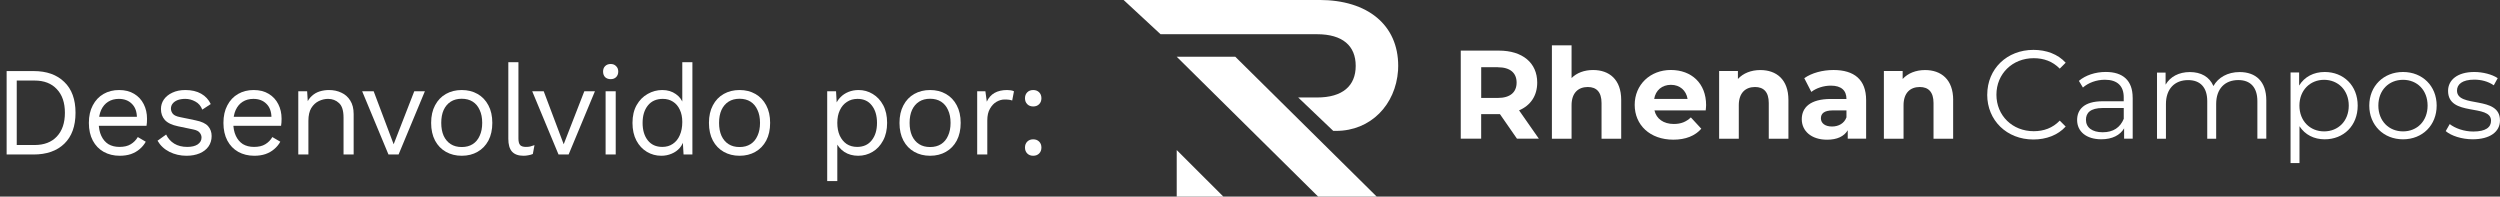
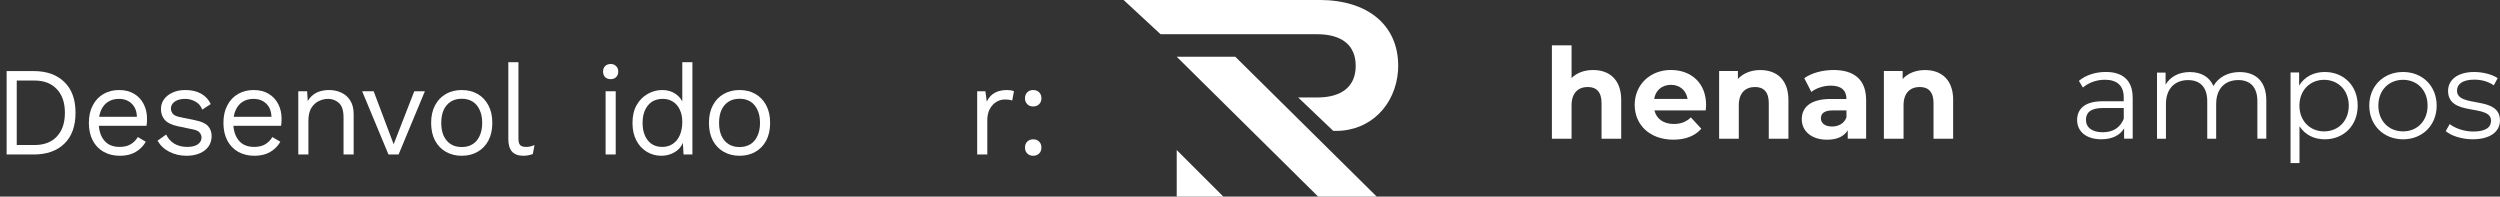
<svg xmlns="http://www.w3.org/2000/svg" width="356" height="28" viewBox="0 0 356 28" fill="none">
  <rect x="0" y="0" width="356" height="28" fill="#333333" stroke="none" />
  <g id="logo-designer-branca">
    <g id="Desenvolvido por:">
      <path id="Vector" d="M147.128 12.82C147.476 12.82 147.758 12.928 147.974 13.144C148.19 13.36 148.298 13.642 148.298 13.99C148.298 14.338 148.19 14.62 147.974 14.836C147.758 15.052 147.476 15.16 147.128 15.16C146.78 15.16 146.498 15.052 146.282 14.836C146.066 14.62 145.958 14.338 145.958 13.99C145.958 13.642 146.066 13.36 146.282 13.144C146.498 12.928 146.78 12.82 147.128 12.82ZM147.128 19.84C147.476 19.84 147.758 19.948 147.974 20.164C148.19 20.38 148.298 20.662 148.298 21.01C148.298 21.358 148.19 21.64 147.974 21.856C147.758 22.072 147.476 22.18 147.128 22.18C146.78 22.18 146.498 22.072 146.282 21.856C146.066 21.64 145.958 21.358 145.958 21.01C145.958 20.662 146.066 20.38 146.282 20.164C146.498 19.948 146.78 19.84 147.128 19.84Z" fill="white" />
      <path id="Vector_2" d="M139.151 22V13H140.321L140.519 14.476C140.771 13.924 141.137 13.51 141.617 13.234C142.109 12.958 142.703 12.82 143.399 12.82C143.555 12.82 143.723 12.832 143.903 12.856C144.095 12.88 144.257 12.928 144.389 13L144.137 14.314C144.005 14.266 143.861 14.23 143.705 14.206C143.549 14.182 143.327 14.17 143.039 14.17C142.667 14.17 142.289 14.278 141.905 14.494C141.533 14.71 141.221 15.04 140.969 15.484C140.717 15.916 140.591 16.468 140.591 17.14V22H139.151Z" fill="white" />
-       <path id="Vector_3" d="M132.444 12.82C133.296 12.82 134.046 13.006 134.694 13.378C135.354 13.75 135.87 14.29 136.242 14.998C136.614 15.694 136.8 16.528 136.8 17.5C136.8 18.472 136.614 19.312 136.242 20.02C135.87 20.716 135.354 21.25 134.694 21.622C134.046 21.994 133.296 22.18 132.444 22.18C131.604 22.18 130.854 21.994 130.194 21.622C129.534 21.25 129.018 20.716 128.646 20.02C128.274 19.312 128.088 18.472 128.088 17.5C128.088 16.528 128.274 15.694 128.646 14.998C129.018 14.29 129.534 13.75 130.194 13.378C130.854 13.006 131.604 12.82 132.444 12.82ZM132.444 14.062C131.832 14.062 131.31 14.2 130.878 14.476C130.446 14.752 130.11 15.148 129.87 15.664C129.642 16.168 129.528 16.78 129.528 17.5C129.528 18.208 129.642 18.82 129.87 19.336C130.11 19.852 130.446 20.248 130.878 20.524C131.31 20.8 131.832 20.938 132.444 20.938C133.056 20.938 133.578 20.8 134.01 20.524C134.442 20.248 134.772 19.852 135 19.336C135.24 18.82 135.36 18.208 135.36 17.5C135.36 16.78 135.24 16.168 135 15.664C134.772 15.148 134.442 14.752 134.01 14.476C133.578 14.2 133.056 14.062 132.444 14.062Z" fill="white" />
-       <path id="Vector_4" d="M117.793 25.78V13H119.053L119.179 15.196L118.981 14.944C119.137 14.524 119.371 14.158 119.683 13.846C119.995 13.522 120.373 13.27 120.817 13.09C121.261 12.91 121.741 12.82 122.257 12.82C122.989 12.82 123.661 13.006 124.273 13.378C124.897 13.75 125.395 14.284 125.767 14.98C126.139 15.676 126.325 16.516 126.325 17.5C126.325 18.472 126.133 19.312 125.749 20.02C125.377 20.716 124.879 21.25 124.255 21.622C123.631 21.994 122.947 22.18 122.203 22.18C121.459 22.18 120.805 22 120.241 21.64C119.689 21.268 119.293 20.8 119.053 20.236L119.233 19.966V25.78H117.793ZM122.059 20.92C122.947 20.92 123.637 20.608 124.129 19.984C124.633 19.36 124.885 18.532 124.885 17.5C124.885 16.468 124.639 15.64 124.147 15.016C123.667 14.392 122.989 14.08 122.113 14.08C121.537 14.08 121.033 14.224 120.601 14.512C120.169 14.788 119.833 15.184 119.593 15.7C119.353 16.204 119.233 16.804 119.233 17.5C119.233 18.184 119.347 18.784 119.575 19.3C119.815 19.816 120.145 20.218 120.565 20.506C120.997 20.782 121.495 20.92 122.059 20.92Z" fill="white" />
      <path id="Vector_5" d="M105.311 12.82C106.163 12.82 106.913 13.006 107.561 13.378C108.221 13.75 108.737 14.29 109.109 14.998C109.481 15.694 109.667 16.528 109.667 17.5C109.667 18.472 109.481 19.312 109.109 20.02C108.737 20.716 108.221 21.25 107.561 21.622C106.913 21.994 106.163 22.18 105.311 22.18C104.471 22.18 103.721 21.994 103.061 21.622C102.401 21.25 101.885 20.716 101.513 20.02C101.141 19.312 100.955 18.472 100.955 17.5C100.955 16.528 101.141 15.694 101.513 14.998C101.885 14.29 102.401 13.75 103.061 13.378C103.721 13.006 104.471 12.82 105.311 12.82ZM105.311 14.062C104.699 14.062 104.177 14.2 103.745 14.476C103.313 14.752 102.977 15.148 102.737 15.664C102.509 16.168 102.395 16.78 102.395 17.5C102.395 18.208 102.509 18.82 102.737 19.336C102.977 19.852 103.313 20.248 103.745 20.524C104.177 20.8 104.699 20.938 105.311 20.938C105.923 20.938 106.445 20.8 106.877 20.524C107.309 20.248 107.639 19.852 107.867 19.336C108.107 18.82 108.227 18.208 108.227 17.5C108.227 16.78 108.107 16.168 107.867 15.664C107.639 15.148 107.309 14.752 106.877 14.476C106.445 14.2 105.923 14.062 105.311 14.062Z" fill="white" />
      <path id="Vector_6" d="M94.17 22.18C93.426 22.18 92.742 21.994 92.118 21.622C91.494 21.25 90.996 20.716 90.624 20.02C90.252 19.312 90.066 18.472 90.066 17.5C90.066 16.504 90.264 15.658 90.66 14.962C91.056 14.266 91.578 13.738 92.226 13.378C92.874 13.006 93.57 12.82 94.314 12.82C95.058 12.82 95.7 13.012 96.24 13.396C96.792 13.78 97.158 14.29 97.338 14.926L97.158 15.052V8.86H98.598V22H97.338L97.212 19.822L97.41 19.714C97.326 20.242 97.122 20.692 96.798 21.064C96.486 21.424 96.096 21.7 95.628 21.892C95.172 22.084 94.686 22.18 94.17 22.18ZM94.314 20.92C94.89 20.92 95.388 20.776 95.808 20.488C96.24 20.2 96.57 19.792 96.798 19.264C97.038 18.724 97.158 18.094 97.158 17.374C97.158 16.69 97.038 16.102 96.798 15.61C96.57 15.118 96.246 14.74 95.826 14.476C95.418 14.212 94.938 14.08 94.386 14.08C93.474 14.08 92.766 14.392 92.262 15.016C91.758 15.64 91.506 16.468 91.506 17.5C91.506 18.532 91.752 19.36 92.244 19.984C92.736 20.608 93.426 20.92 94.314 20.92Z" fill="white" />
      <path id="Vector_7" d="M86.958 11.272C86.634 11.272 86.37 11.176 86.166 10.984C85.974 10.78 85.878 10.516 85.878 10.192C85.878 9.868 85.974 9.61 86.166 9.418C86.37 9.214 86.634 9.112 86.958 9.112C87.282 9.112 87.54 9.214 87.732 9.418C87.936 9.61 88.038 9.868 88.038 10.192C88.038 10.516 87.936 10.78 87.732 10.984C87.54 11.176 87.282 11.272 86.958 11.272ZM87.678 13V22H86.238V13H87.678Z" fill="white" />
-       <path id="Vector_8" d="M83.205 13H84.717L80.973 22H79.533L75.789 13H77.427L80.271 20.542L83.205 13Z" fill="white" />
      <path id="Vector_9" d="M73.825 8.86V19.714C73.825 20.17 73.909 20.488 74.076 20.668C74.245 20.836 74.514 20.92 74.886 20.92C75.126 20.92 75.325 20.902 75.481 20.866C75.636 20.83 75.847 20.764 76.111 20.668L75.876 21.928C75.684 22.012 75.475 22.072 75.246 22.108C75.019 22.156 74.784 22.18 74.544 22.18C73.812 22.18 73.266 21.982 72.906 21.586C72.558 21.19 72.385 20.584 72.385 19.768V8.86H73.825Z" fill="white" />
      <path id="Vector_10" d="M65.75 12.82C66.602 12.82 67.352 13.006 68 13.378C68.66 13.75 69.176 14.29 69.548 14.998C69.92 15.694 70.106 16.528 70.106 17.5C70.106 18.472 69.92 19.312 69.548 20.02C69.176 20.716 68.66 21.25 68 21.622C67.352 21.994 66.602 22.18 65.75 22.18C64.91 22.18 64.16 21.994 63.5 21.622C62.84 21.25 62.324 20.716 61.952 20.02C61.58 19.312 61.394 18.472 61.394 17.5C61.394 16.528 61.58 15.694 61.952 14.998C62.324 14.29 62.84 13.75 63.5 13.378C64.16 13.006 64.91 12.82 65.75 12.82ZM65.75 14.062C65.138 14.062 64.616 14.2 64.184 14.476C63.752 14.752 63.416 15.148 63.176 15.664C62.948 16.168 62.834 16.78 62.834 17.5C62.834 18.208 62.948 18.82 63.176 19.336C63.416 19.852 63.752 20.248 64.184 20.524C64.616 20.8 65.138 20.938 65.75 20.938C66.362 20.938 66.884 20.8 67.316 20.524C67.748 20.248 68.078 19.852 68.306 19.336C68.546 18.82 68.666 18.208 68.666 17.5C68.666 16.78 68.546 16.168 68.306 15.664C68.078 15.148 67.748 14.752 67.316 14.476C66.884 14.2 66.362 14.062 65.75 14.062Z" fill="white" />
      <path id="Vector_11" d="M58.99 13H60.502L56.758 22H55.318L51.574 13H53.212L56.056 20.542L58.99 13Z" fill="white" />
      <path id="Vector_12" d="M42.476 22V13H43.736L43.862 15.016L43.628 14.818C43.82 14.338 44.078 13.954 44.402 13.666C44.726 13.366 45.098 13.15 45.518 13.018C45.95 12.886 46.394 12.82 46.85 12.82C47.498 12.82 48.086 12.946 48.614 13.198C49.142 13.438 49.562 13.81 49.874 14.314C50.198 14.818 50.36 15.46 50.36 16.24V22H48.92V16.744C48.92 15.748 48.704 15.058 48.272 14.674C47.852 14.278 47.33 14.08 46.706 14.08C46.274 14.08 45.842 14.182 45.41 14.386C44.978 14.59 44.618 14.92 44.33 15.376C44.054 15.832 43.916 16.444 43.916 17.212V22H42.476Z" fill="white" />
      <path id="Vector_13" d="M36.209 22.18C35.357 22.18 34.595 21.994 33.923 21.622C33.263 21.25 32.747 20.716 32.375 20.02C32.003 19.312 31.817 18.472 31.817 17.5C31.817 16.528 32.003 15.694 32.375 14.998C32.747 14.29 33.257 13.75 33.905 13.378C34.553 13.006 35.291 12.82 36.119 12.82C36.959 12.82 37.673 13 38.261 13.36C38.861 13.72 39.317 14.212 39.629 14.836C39.941 15.448 40.097 16.138 40.097 16.906C40.097 17.11 40.091 17.296 40.079 17.464C40.067 17.632 40.049 17.782 40.025 17.914H32.753V16.636H39.395L38.657 16.78C38.657 15.916 38.417 15.25 37.937 14.782C37.469 14.314 36.851 14.08 36.083 14.08C35.495 14.08 34.985 14.218 34.553 14.494C34.133 14.758 33.803 15.148 33.563 15.664C33.335 16.168 33.221 16.78 33.221 17.5C33.221 18.208 33.341 18.82 33.581 19.336C33.821 19.852 34.157 20.248 34.589 20.524C35.033 20.788 35.561 20.92 36.173 20.92C36.833 20.92 37.367 20.794 37.775 20.542C38.195 20.29 38.531 19.948 38.783 19.516L39.917 20.182C39.689 20.59 39.395 20.944 39.035 21.244C38.687 21.544 38.273 21.778 37.793 21.946C37.325 22.102 36.797 22.18 36.209 22.18Z" fill="white" />
      <path id="Vector_14" d="M26.555 22.18C25.679 22.18 24.869 21.994 24.125 21.622C23.393 21.25 22.829 20.722 22.433 20.038L23.657 19.156C23.921 19.708 24.305 20.14 24.809 20.452C25.325 20.764 25.943 20.92 26.663 20.92C27.299 20.92 27.797 20.8 28.157 20.56C28.517 20.308 28.697 19.984 28.697 19.588C28.697 19.336 28.613 19.108 28.445 18.904C28.289 18.688 27.983 18.532 27.527 18.436L25.367 17.986C24.491 17.806 23.861 17.506 23.477 17.086C23.105 16.666 22.919 16.144 22.919 15.52C22.919 15.028 23.057 14.578 23.333 14.17C23.621 13.762 24.023 13.438 24.539 13.198C25.067 12.946 25.685 12.82 26.393 12.82C27.281 12.82 28.031 12.994 28.643 13.342C29.255 13.69 29.711 14.182 30.011 14.818L28.805 15.61C28.601 15.082 28.271 14.698 27.815 14.458C27.359 14.206 26.885 14.08 26.393 14.08C25.961 14.08 25.589 14.14 25.277 14.26C24.977 14.38 24.743 14.548 24.575 14.764C24.419 14.968 24.341 15.202 24.341 15.466C24.341 15.73 24.431 15.976 24.611 16.204C24.791 16.42 25.127 16.576 25.619 16.672L27.869 17.14C28.709 17.308 29.297 17.584 29.633 17.968C29.969 18.352 30.137 18.82 30.137 19.372C30.137 19.936 29.987 20.434 29.687 20.866C29.387 21.286 28.967 21.61 28.427 21.838C27.887 22.066 27.263 22.18 26.555 22.18Z" fill="white" />
      <path id="Vector_15" d="M17.049 22.18C16.197 22.18 15.434 21.994 14.762 21.622C14.102 21.25 13.586 20.716 13.214 20.02C12.842 19.312 12.656 18.472 12.656 17.5C12.656 16.528 12.842 15.694 13.214 14.998C13.586 14.29 14.097 13.75 14.745 13.378C15.393 13.006 16.131 12.82 16.959 12.82C17.799 12.82 18.512 13 19.101 13.36C19.701 13.72 20.157 14.212 20.468 14.836C20.78 15.448 20.936 16.138 20.936 16.906C20.936 17.11 20.93 17.296 20.919 17.464C20.907 17.632 20.889 17.782 20.864 17.914H13.592V16.636H20.235L19.497 16.78C19.497 15.916 19.256 15.25 18.776 14.782C18.308 14.314 17.691 14.08 16.922 14.08C16.334 14.08 15.825 14.218 15.393 14.494C14.973 14.758 14.643 15.148 14.402 15.664C14.175 16.168 14.06 16.78 14.06 17.5C14.06 18.208 14.181 18.82 14.421 19.336C14.661 19.852 14.996 20.248 15.428 20.524C15.873 20.788 16.401 20.92 17.012 20.92C17.672 20.92 18.206 20.794 18.614 20.542C19.035 20.29 19.37 19.948 19.622 19.516L20.756 20.182C20.529 20.59 20.235 20.944 19.875 21.244C19.526 21.544 19.113 21.778 18.633 21.946C18.165 22.102 17.637 22.18 17.049 22.18Z" fill="white" />
      <path id="Vector_16" d="M4.778 10.12C6.638 10.12 8.096 10.636 9.152 11.668C10.22 12.688 10.754 14.152 10.754 16.06C10.754 17.968 10.22 19.438 9.152 20.47C8.096 21.49 6.638 22 4.778 22H0.944V10.12H4.778ZM4.922 20.65C6.278 20.65 7.334 20.248 8.09 19.444C8.858 18.628 9.242 17.5 9.242 16.06C9.242 14.62 8.858 13.498 8.09 12.694C7.334 11.878 6.278 11.47 4.922 11.47H2.384V20.65H4.922Z" fill="white" />
    </g>
    <g id="Minha Logo" clip-path="url(#clip0_255_160)">
      <g id="Group">
        <path id="Vector_17" d="M190.262 18.638C195.183 18.638 198.747 14.932 199.084 10.025C199.099 9.809 199.104 9.593 199.104 9.377C199.104 3.576 194.781 -0.005 187.869 -0.005H160L165.263 4.872H187.542C191.202 4.872 193.052 6.534 193.052 9.377C193.052 12.22 191.202 13.882 187.542 13.882H184.863L189.855 18.638H190.262Z" fill="white" />
        <path id="Vector_18" d="M196.048 28H187.708L167.565 8.081H175.905L196.048 28Z" fill="white" />
        <path id="Vector_19" d="M174.211 28H167.565V21.366L174.211 28Z" fill="white" />
      </g>
      <g id="Group_2">
-         <path id="Vector_20" d="M216.015 19.748L213.592 16.253H210.918V19.748H208.012V7.207H213.446C216.799 7.207 218.9 8.945 218.9 11.758C218.9 13.641 217.95 15.017 216.316 15.715L219.132 19.748H216.01H216.015ZM213.29 9.573H210.923V13.947H213.29C215.065 13.947 215.965 13.124 215.965 11.763C215.965 10.402 215.07 9.578 213.29 9.578V9.573Z" fill="white" />
        <path id="Vector_21" d="M230.859 14.234V19.753H228.059V14.665C228.059 13.109 227.34 12.39 226.104 12.39C224.757 12.39 223.791 13.214 223.791 14.987V19.753H220.991V6.454H223.791V11.115C224.545 10.361 225.621 9.97 226.858 9.97C229.135 9.97 230.859 11.296 230.859 14.234Z" fill="white" />
        <path id="Vector_22" d="M242.894 15.72H235.595C235.866 16.921 236.887 17.654 238.355 17.654C239.375 17.654 240.114 17.348 240.778 16.72L242.266 18.332C241.371 19.352 240.024 19.889 238.284 19.889C234.946 19.889 232.78 17.795 232.78 14.927C232.78 12.059 234.987 9.965 237.927 9.965C240.868 9.965 242.949 11.863 242.949 14.962C242.949 15.178 242.914 15.484 242.894 15.715V15.72ZM235.56 14.088H240.31C240.114 12.868 239.199 12.079 237.942 12.079C236.686 12.079 235.756 12.848 235.555 14.088H235.56Z" fill="white" />
        <path id="Vector_23" d="M254.672 14.234V19.753H251.872V14.666C251.872 13.109 251.153 12.39 249.917 12.39C248.569 12.39 247.604 13.214 247.604 14.987V19.753H244.804V10.115H247.479V11.245C248.233 10.422 249.364 9.975 250.671 9.975C252.948 9.975 254.672 11.3 254.672 14.239V14.234Z" fill="white" />
        <path id="Vector_24" d="M265.736 14.249V19.748H263.117V18.548C262.599 19.427 261.594 19.894 260.176 19.894C257.914 19.894 256.572 18.638 256.572 16.976C256.572 15.313 257.773 14.093 260.714 14.093H262.936C262.936 12.893 262.217 12.194 260.714 12.194C259.694 12.194 258.633 12.536 257.934 13.088L256.929 11.135C257.985 10.381 259.548 9.969 261.091 9.969C264.032 9.969 265.736 11.331 265.736 14.254V14.249ZM262.936 16.704V15.72H261.016C259.709 15.72 259.297 16.202 259.297 16.85C259.297 17.548 259.89 18.015 260.875 18.015C261.805 18.015 262.614 17.584 262.936 16.71V16.704Z" fill="white" />
        <path id="Vector_25" d="M278.127 14.234V19.753H275.333V14.666C275.333 13.109 274.614 12.39 273.377 12.39C272.03 12.39 271.065 13.214 271.065 14.987V19.753H268.265V10.115H270.939V11.245C271.693 10.422 272.824 9.975 274.131 9.975C276.408 9.975 278.133 11.3 278.133 14.239L278.127 14.234Z" fill="white" />
-         <path id="Vector_26" d="M282.984 13.48C282.984 9.809 285.784 7.102 289.564 7.102C291.394 7.102 293.042 7.71 294.153 8.93L293.309 9.774C292.288 8.734 291.032 8.287 289.599 8.287C286.568 8.287 284.291 10.507 284.291 13.485C284.291 16.464 286.568 18.683 289.599 18.683C291.032 18.683 292.288 18.236 293.309 17.177L294.153 18.021C293.042 19.241 291.394 19.864 289.544 19.864C285.779 19.864 282.979 17.157 282.979 13.485L282.984 13.48Z" fill="white" />
        <path id="Vector_27" d="M303.695 13.907V19.748H302.473V18.277C301.9 19.246 300.789 19.834 299.226 19.834C297.089 19.834 295.782 18.724 295.782 17.091C295.782 15.64 296.717 14.419 299.422 14.419H302.418V13.847C302.418 12.235 301.503 11.356 299.743 11.356C298.522 11.356 297.376 11.788 296.607 12.466L296.034 11.517C296.984 10.708 298.381 10.246 299.869 10.246C302.307 10.246 303.69 11.466 303.69 13.902L303.695 13.907ZM302.423 16.921V15.379H299.462C297.632 15.379 297.039 16.097 297.039 17.061C297.039 18.156 297.919 18.834 299.427 18.834C300.935 18.834 301.92 18.151 302.423 16.916V16.921Z" fill="white" />
        <path id="Vector_28" d="M322.722 14.284V19.748H321.45V14.409C321.45 12.421 320.444 11.401 318.74 11.401C316.805 11.401 315.583 12.657 315.583 14.806V19.753H314.312V14.415C314.312 12.426 313.306 11.406 311.587 11.406C309.667 11.406 308.43 12.662 308.43 14.811V19.758H307.158V10.336H308.38V12.054C309.043 10.924 310.265 10.261 311.838 10.261C313.412 10.261 314.618 10.924 315.191 12.25C315.875 11.029 317.217 10.261 318.921 10.261C321.219 10.261 322.722 11.587 322.722 14.294V14.284Z" fill="white" />
        <path id="Vector_29" d="M335.736 15.037C335.736 17.905 333.725 19.838 331.036 19.838C329.528 19.838 328.236 19.196 327.447 17.975V23.224H326.175V10.321H327.396V12.184C328.165 10.929 329.477 10.251 331.036 10.251C333.725 10.251 335.736 12.184 335.736 15.037ZM334.464 15.037C334.464 12.852 332.941 11.366 330.95 11.366C328.96 11.366 327.437 12.852 327.437 15.037C327.437 17.222 328.945 18.709 330.95 18.709C332.956 18.709 334.464 17.242 334.464 15.037Z" fill="white" />
        <path id="Vector_30" d="M337.385 15.037C337.385 12.24 339.431 10.251 342.191 10.251C344.951 10.251 346.981 12.24 346.981 15.037C346.981 17.835 344.956 19.838 342.191 19.838C339.426 19.838 337.385 17.83 337.385 15.037ZM345.69 15.037C345.69 12.832 344.202 11.366 342.191 11.366C340.18 11.366 338.677 12.837 338.677 15.037C338.677 17.237 340.185 18.709 342.191 18.709C344.196 18.709 345.69 17.242 345.69 15.037Z" fill="white" />
        <path id="Vector_31" d="M348.268 18.673L348.841 17.669C349.595 18.262 350.867 18.729 352.194 18.729C353.989 18.729 354.723 18.121 354.723 17.187C354.723 14.731 348.605 16.669 348.605 12.938C348.605 11.396 349.932 10.251 352.335 10.251C353.557 10.251 354.884 10.592 355.673 11.13L355.115 12.149C354.291 11.577 353.305 11.341 352.335 11.341C350.631 11.341 349.877 12.004 349.877 12.898C349.877 15.444 355.995 13.525 355.995 17.146C355.995 18.779 354.562 19.834 352.104 19.834C350.546 19.834 349.037 19.331 348.268 18.668V18.673Z" fill="white" />
      </g>
    </g>
  </g>
  <defs>
    <clipPath id="clip0_255_160">
      <rect width="196" height="28" fill="white" transform="translate(160)" />
    </clipPath>
  </defs>
</svg>